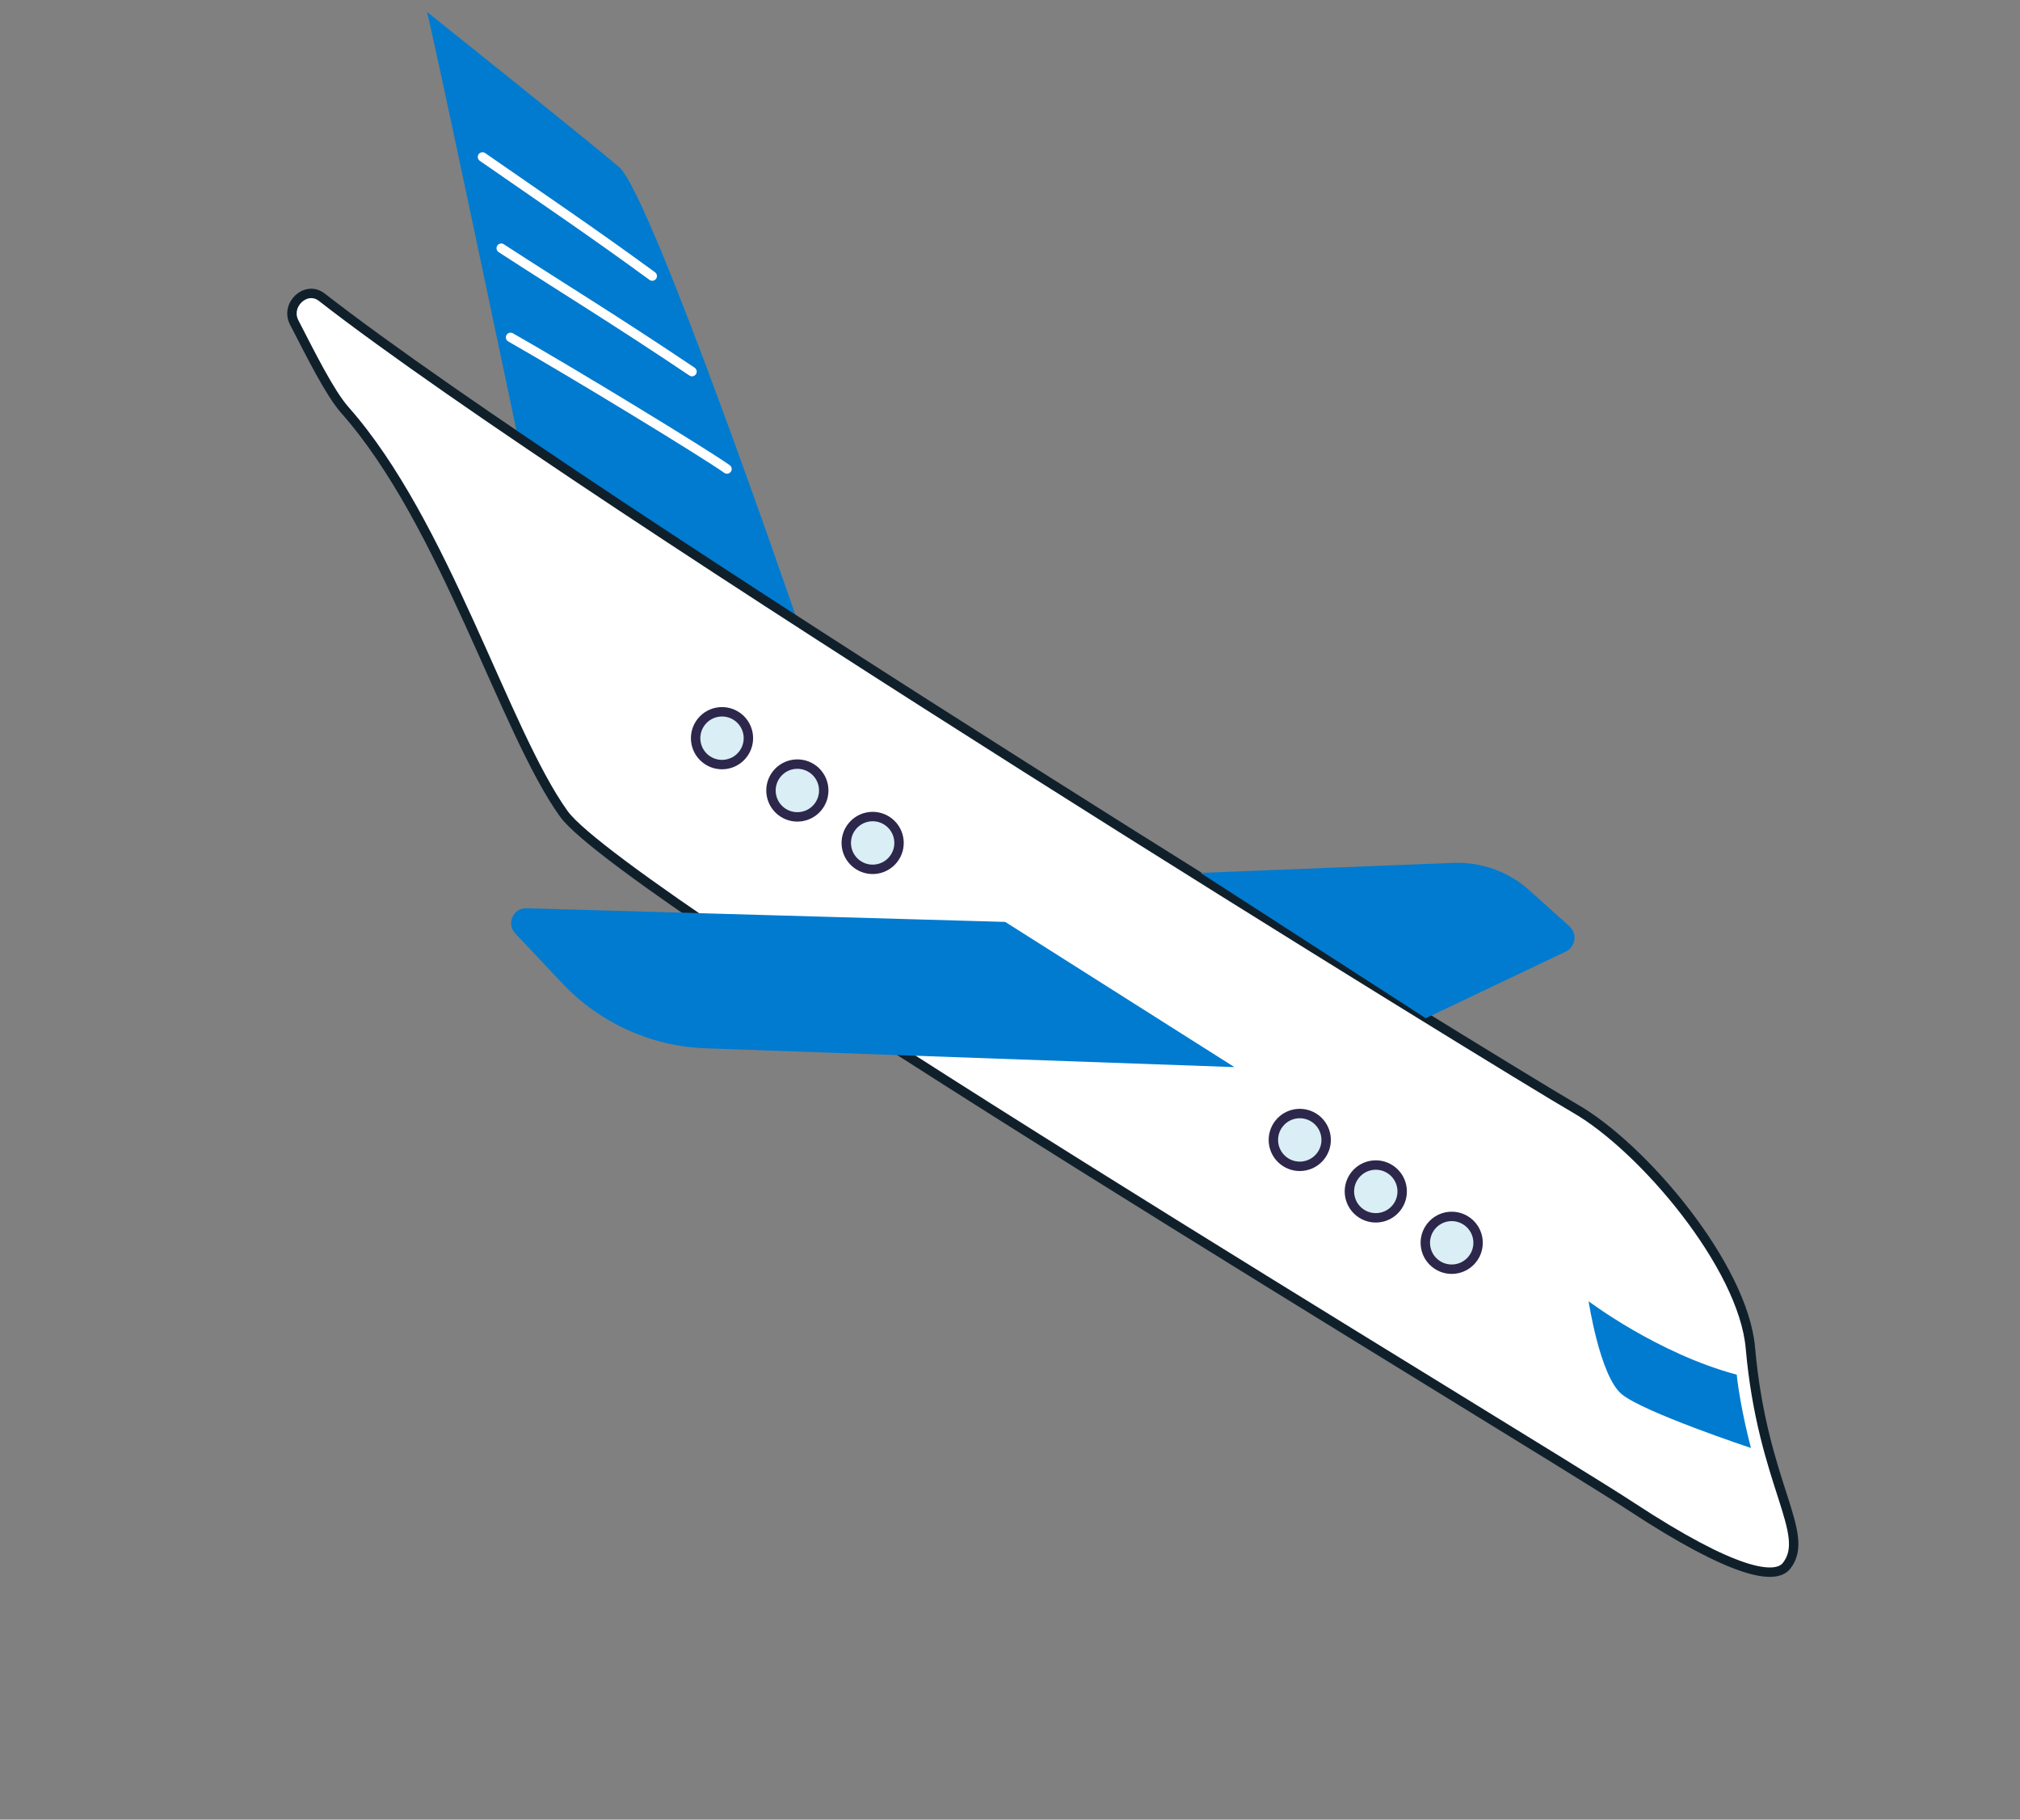
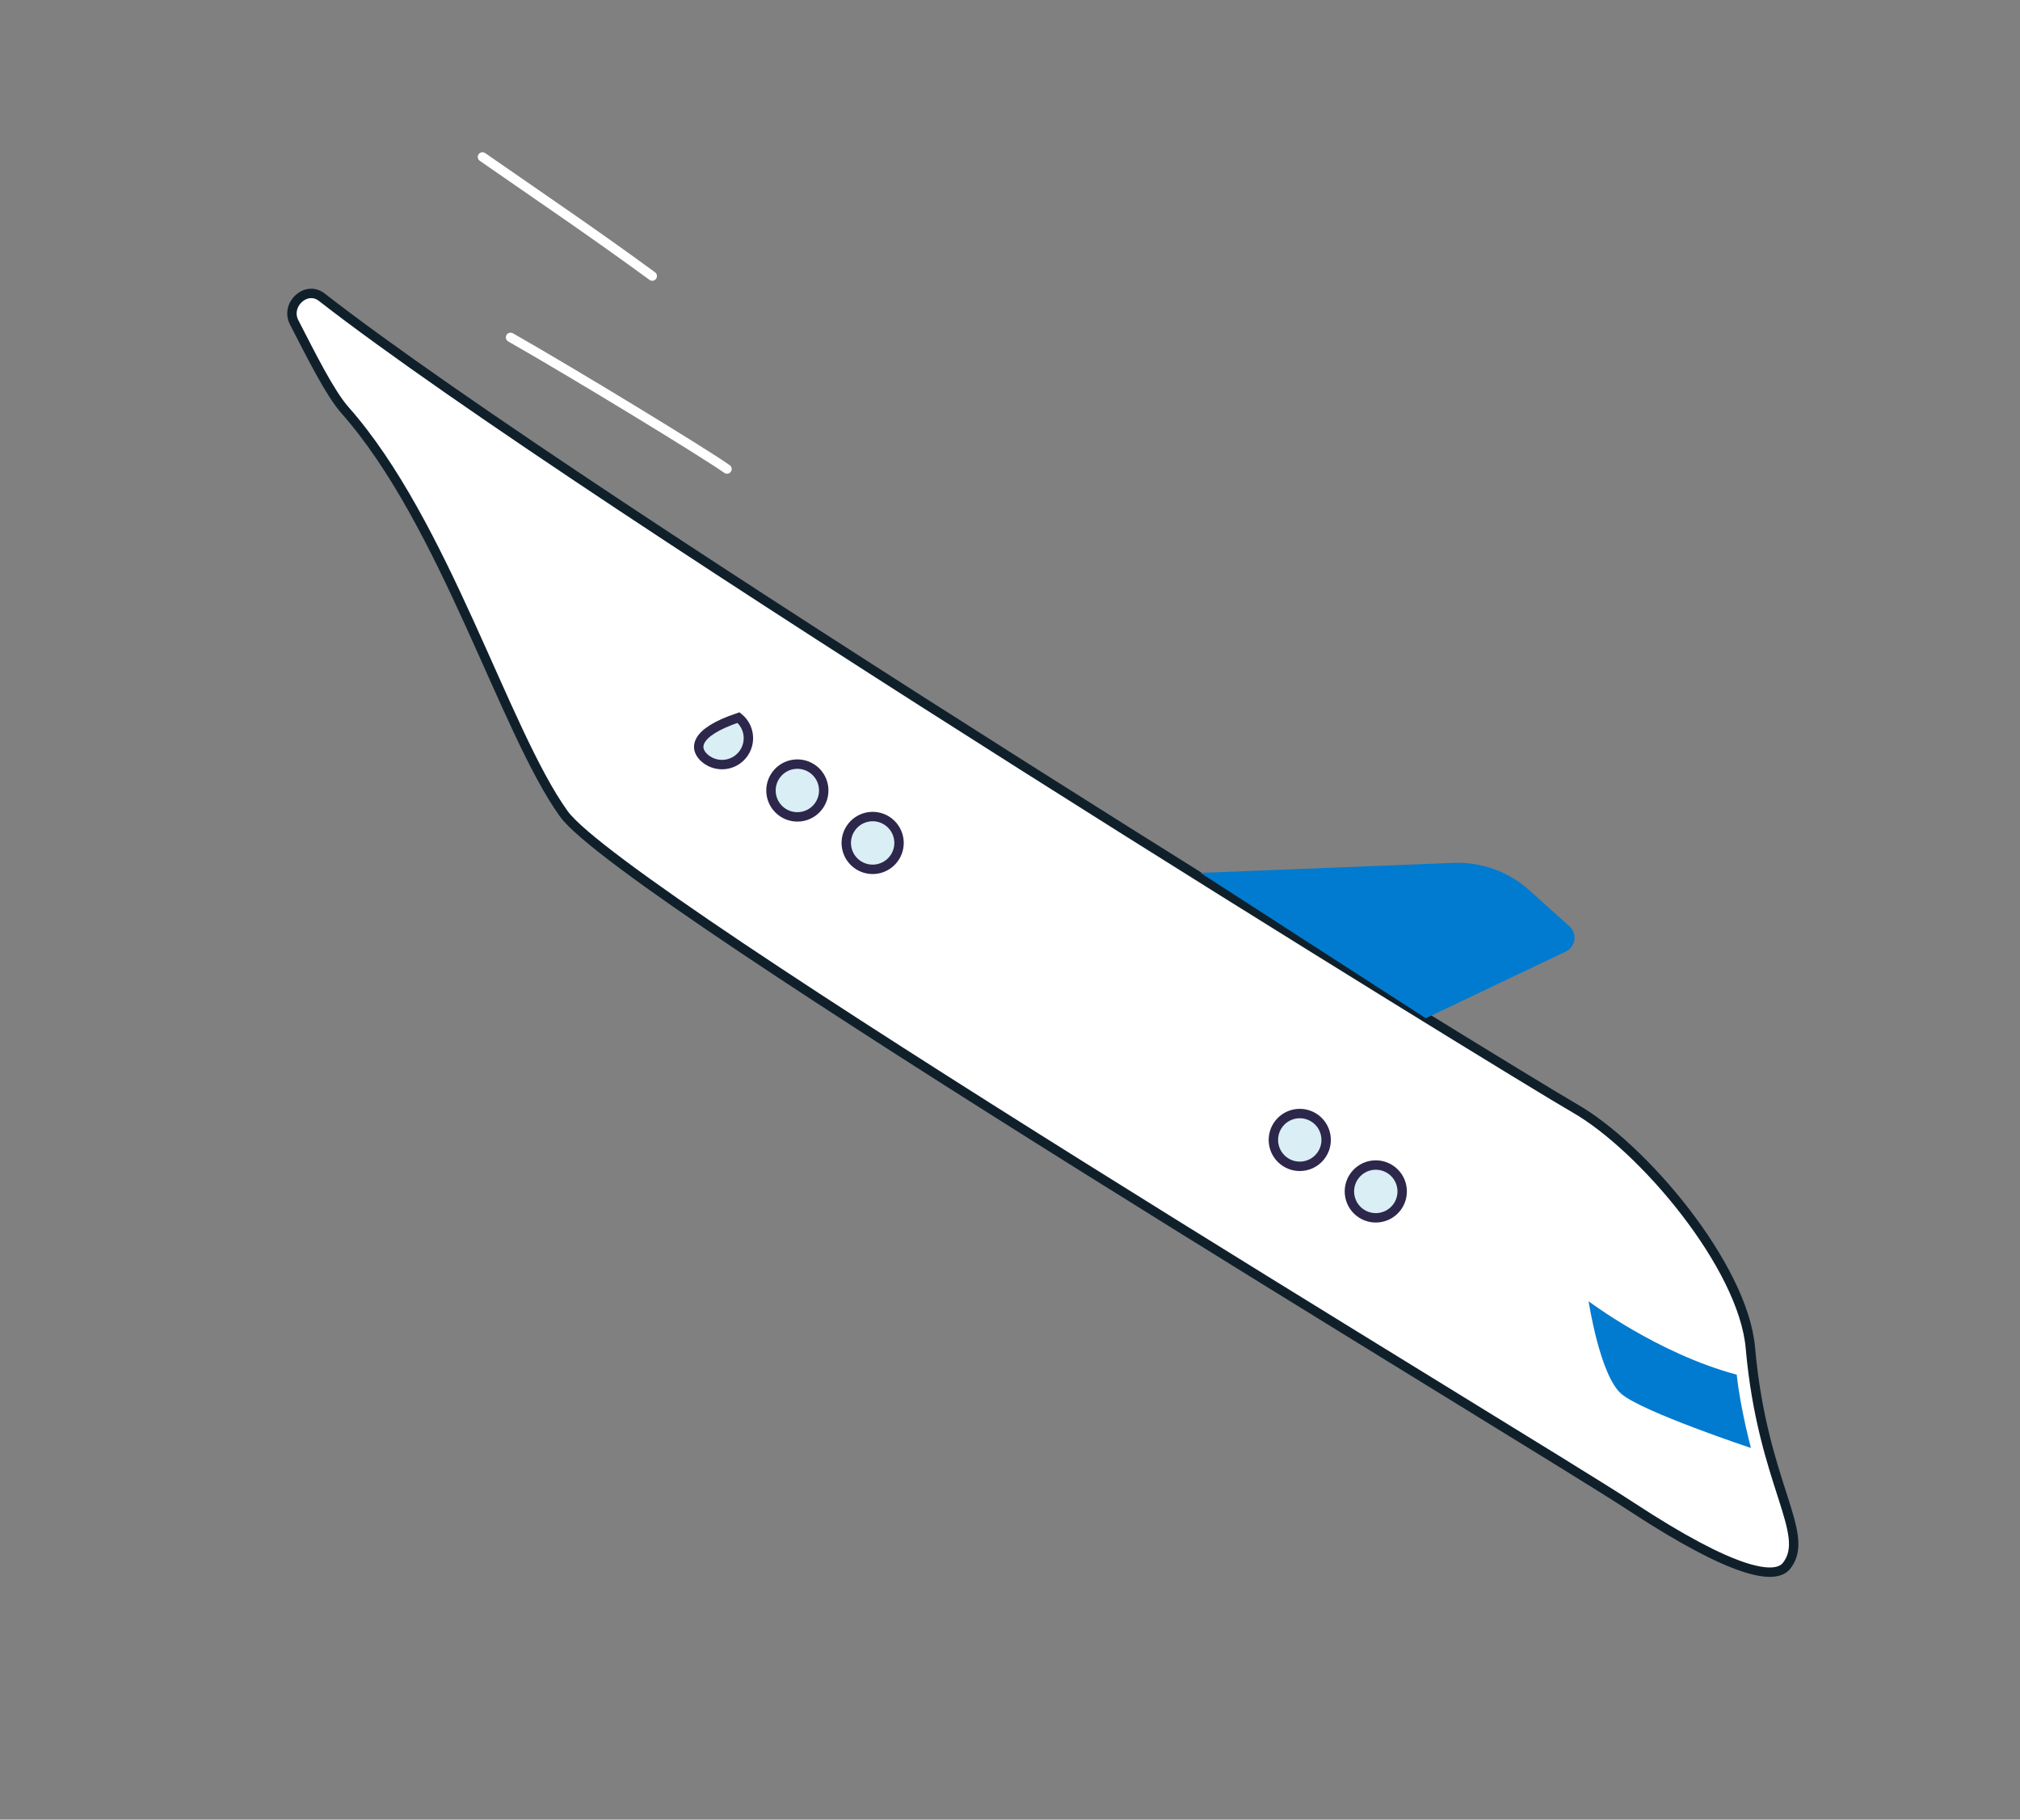
<svg xmlns="http://www.w3.org/2000/svg" width="161" height="145" viewBox="0 0 161 145" fill="none">
  <rect x="0" y="0" width="161" height="145" fill="#808080" stroke="none" />
-   <path d="M34.022 0.941C34.344 1.822 41.273 34.838 41.273 34.838L63.495 49.291C63.495 49.291 51.894 15.479 49.344 13.314C46.793 11.132 34.022 0.941 34.022 0.941Z" fill="#007BD0" />
  <path d="M142.395 124.773C141.493 125.92 138.212 125.428 130.032 120.064C121.852 114.701 49.691 71.457 44.937 64.849C40.192 58.248 35.448 41.666 27.49 32.68C26.282 31.308 24.789 28.291 23.446 25.69C22.719 24.283 24.396 22.713 25.645 23.681C46.763 40.117 120.753 85.588 125.473 88.291C130.919 91.388 138.961 100.893 139.514 107.44C140.473 118.283 144.412 122.214 142.395 124.773Z" fill="white" stroke="#10202B" stroke-width="0.75" stroke-miterlimit="10" />
-   <path d="M98.388 85.034L56.238 83.533C51.905 83.382 47.807 81.518 44.829 78.372L41.065 74.378C40.34 73.611 40.908 72.337 41.967 72.375L80.118 73.463L98.388 85.034Z" fill="#007BD0" />
  <path d="M102.281 92.479C103.188 93.205 104.511 93.058 105.237 92.151C105.963 91.245 105.816 89.921 104.91 89.195C104.003 88.469 102.679 88.616 101.953 89.523C101.227 90.43 101.374 91.754 102.281 92.479Z" fill="#D9EEF5" stroke="#2D274B" stroke-width="0.75" stroke-miterlimit="10" />
  <path d="M108.341 96.583C109.247 97.309 110.571 97.162 111.297 96.255C112.023 95.348 111.876 94.024 110.969 93.299C110.062 92.573 108.739 92.719 108.013 93.626C107.287 94.533 107.434 95.857 108.341 96.583Z" fill="#D9EEF5" stroke="#2D274B" stroke-width="0.75" stroke-miterlimit="10" />
-   <path d="M114.39 100.676C115.297 101.402 116.621 101.256 117.347 100.349C118.072 99.442 117.926 98.118 117.019 97.392C116.112 96.666 114.789 96.813 114.063 97.72C113.337 98.627 113.484 99.951 114.39 100.676Z" fill="#D9EEF5" stroke="#2D274B" stroke-width="0.75" stroke-miterlimit="10" />
-   <path d="M56.232 60.466C57.139 61.191 58.462 61.045 59.188 60.138C59.914 59.231 59.768 57.907 58.861 57.181C57.954 56.456 56.63 56.602 55.904 57.509C55.179 58.416 55.325 59.74 56.232 60.466Z" fill="#D9EEF5" stroke="#2D274B" stroke-width="0.75" stroke-miterlimit="10" />
+   <path d="M56.232 60.466C57.139 61.191 58.462 61.045 59.188 60.138C59.914 59.231 59.768 57.907 58.861 57.181C55.179 58.416 55.325 59.74 56.232 60.466Z" fill="#D9EEF5" stroke="#2D274B" stroke-width="0.75" stroke-miterlimit="10" />
  <path d="M62.238 64.634C63.145 65.359 64.468 65.213 65.194 64.306C65.92 63.399 65.773 62.075 64.867 61.349C63.96 60.624 62.636 60.77 61.91 61.677C61.184 62.584 61.331 63.908 62.238 64.634Z" fill="#D9EEF5" stroke="#2D274B" stroke-width="0.75" stroke-miterlimit="10" />
  <path d="M68.239 68.813C69.146 69.539 70.469 69.392 71.195 68.485C71.921 67.579 71.774 66.255 70.868 65.529C69.961 64.803 68.637 64.95 67.911 65.857C67.185 66.764 67.332 68.088 68.239 68.813Z" fill="#D9EEF5" stroke="#2D274B" stroke-width="0.75" stroke-miterlimit="10" />
  <path d="M126.617 103.691C126.617 103.691 132.113 107.856 138.423 109.543C138.696 112.159 139.555 115.385 139.555 115.385C139.555 115.385 130.97 112.532 129.245 111.088C127.519 109.645 126.617 103.691 126.617 103.691Z" fill="#007BD0" />
  <path d="M95.685 69.558L115.836 68.759C118.067 68.676 120.246 69.455 121.899 70.949L125.088 73.813C125.741 74.398 125.581 75.454 124.801 75.826L113.636 81.138L95.685 69.558Z" fill="#007BD0" />
  <path d="M38.453 12.506C43.569 16.055 47.271 18.551 51.986 21.998" stroke="white" stroke-width="0.75" stroke-miterlimit="10" stroke-linecap="round" />
-   <path d="M39.949 19.777C45.318 23.264 48.875 25.395 55.155 29.612" stroke="white" stroke-width="0.75" stroke-miterlimit="10" stroke-linecap="round" />
  <path d="M40.693 26.883C45.733 29.749 56.178 36.116 57.943 37.373" stroke="white" stroke-width="0.75" stroke-miterlimit="10" stroke-linecap="round" />
</svg>